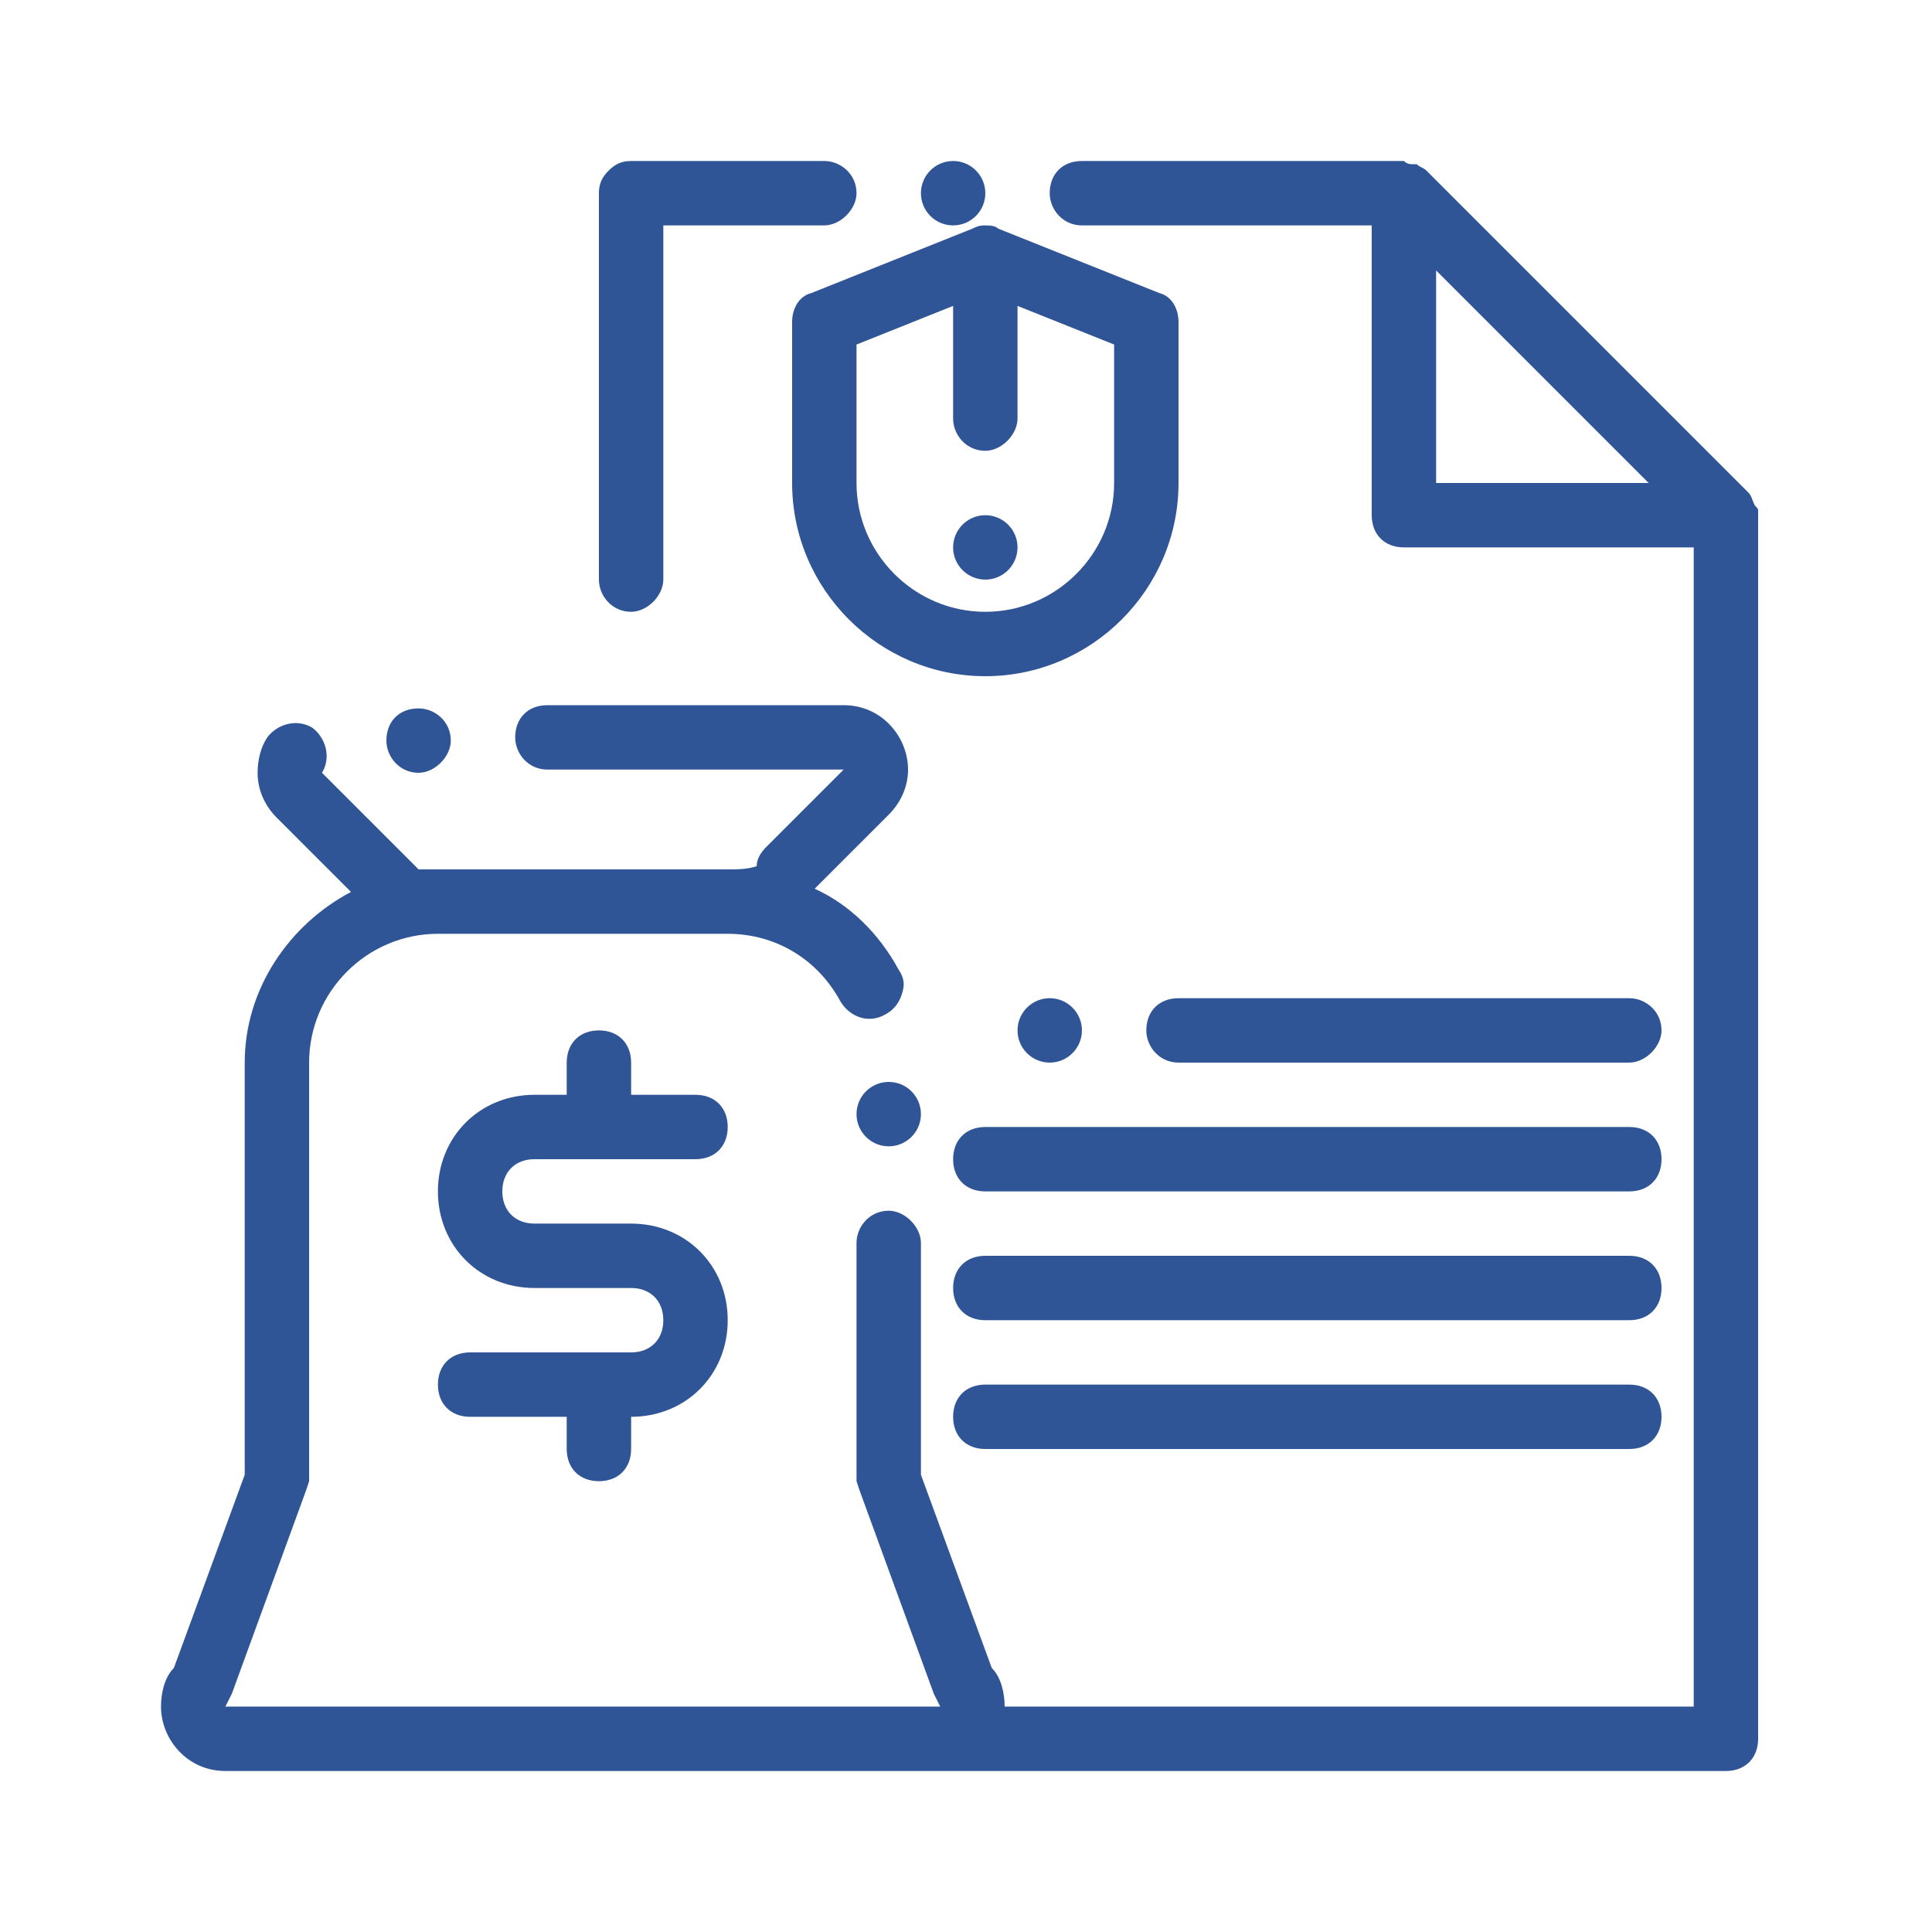
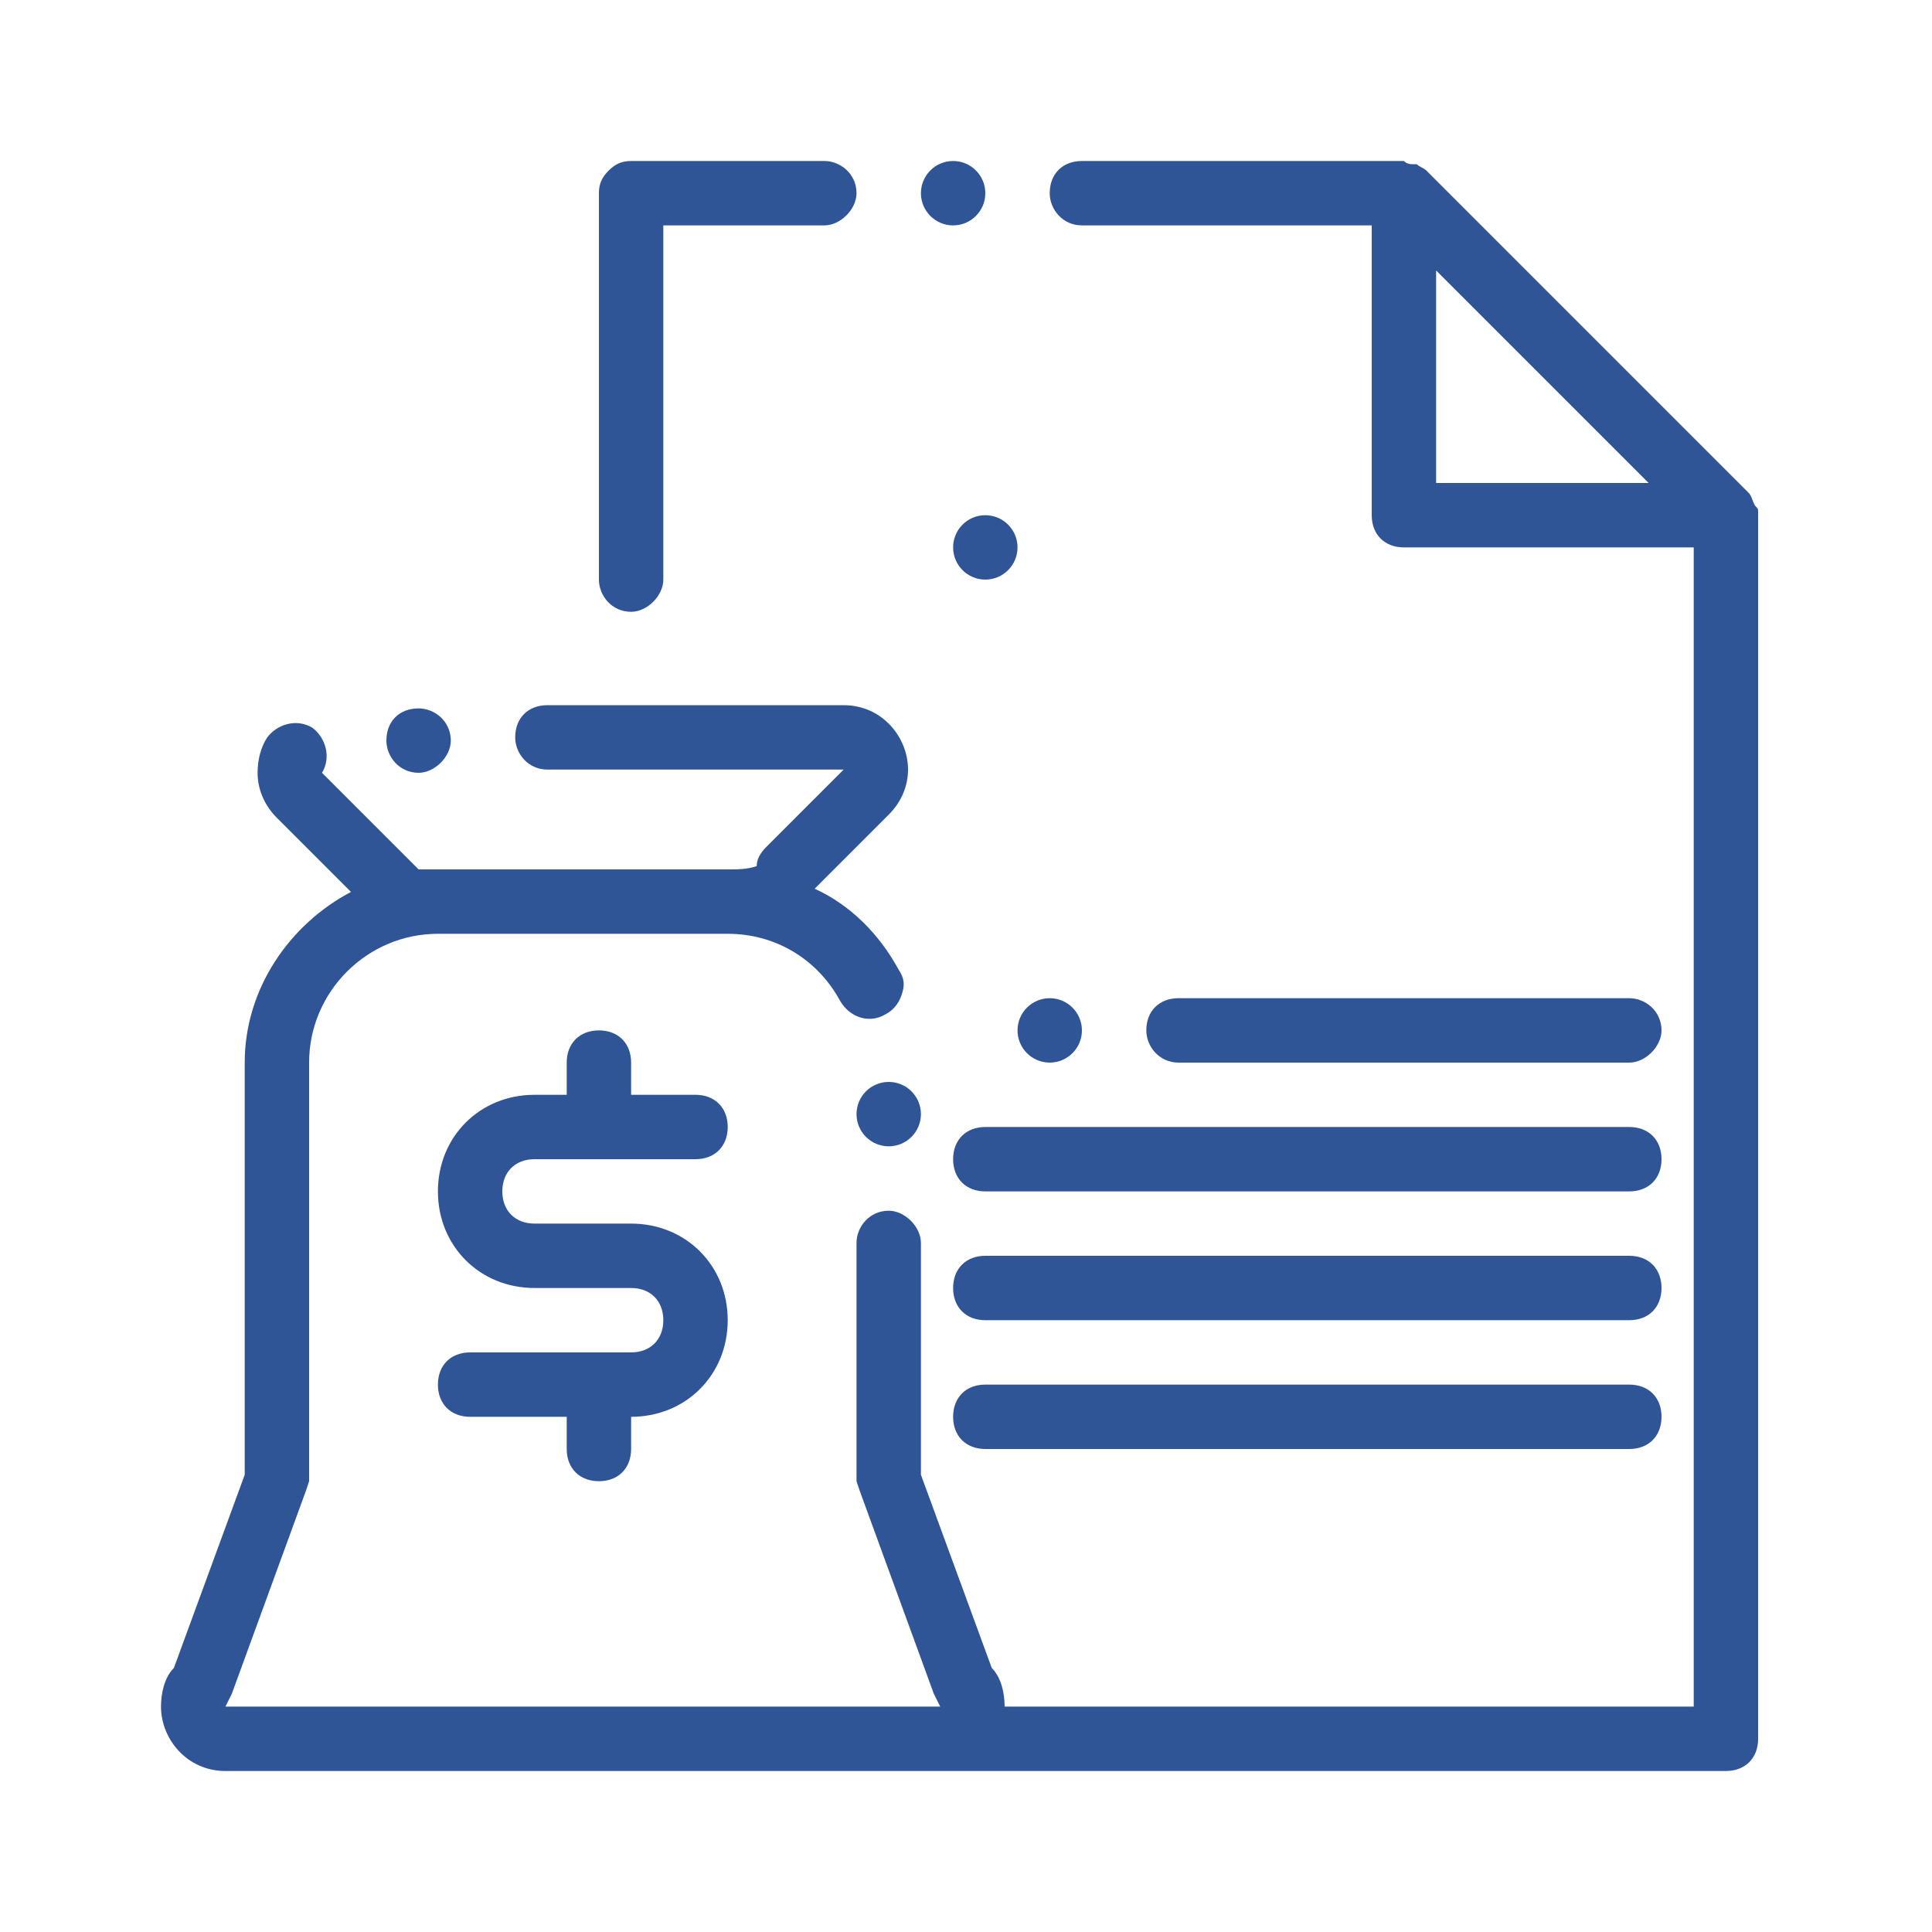
<svg xmlns="http://www.w3.org/2000/svg" width="60" height="60" viewBox="0 0 60 60" fill="none">
  <path d="M13 24C13.5 24 14 23.5 14 23C14 22.4 13.5 22 13 22C12.4 22 12 22.4 12 23C12 23.5 12.4 24 13 24Z" fill="#2F5597" />
  <path d="M29.6 7C30.152 7 30.6 6.552 30.6 6C30.6 5.448 30.152 5 29.6 5C29.048 5 28.6 5.448 28.6 6C28.6 6.552 29.048 7 29.6 7Z" fill="#2F5597" />
  <path d="M19.6 19C20.1 19 20.6 18.5 20.6 18V7H25.6C26.1 7 26.6 6.5 26.6 6C26.6 5.4 26.1 5 25.6 5H19.6C19.3 5 19.1 5.1 18.9 5.3C18.7 5.5 18.6 5.7 18.6 6V18C18.6 18.5 19 19 19.6 19Z" fill="#2F5597" />
  <path d="M16.6 36H21.6C22.2 36 22.6 35.6 22.6 35C22.6 34.4 22.2 34 21.6 34H19.6V33C19.6 32.4 19.2 32 18.6 32C18 32 17.6 32.4 17.6 33V34H16.6C14.9 34 13.6 35.3 13.6 37C13.6 38.7 14.9 40 16.6 40H19.6C20.2 40 20.6 40.4 20.6 41C20.6 41.6 20.2 42 19.6 42H14.6C14 42 13.6 42.4 13.6 43C13.6 43.6 14 44 14.6 44H17.6V45C17.6 45.6 18 46 18.6 46C19.2 46 19.6 45.6 19.6 45V44C21.3 44 22.6 42.7 22.6 41C22.6 39.3 21.3 38 19.6 38H16.6C16 38 15.6 37.6 15.6 37C15.6 36.4 16 36 16.6 36Z" fill="#2F5597" />
  <path d="M27.6 35.6C28.152 35.6 28.6 35.152 28.6 34.6C28.6 34.048 28.152 33.6 27.6 33.6C27.048 33.6 26.6 34.048 26.6 34.6C26.6 35.152 27.048 35.6 27.6 35.6Z" fill="#2F5597" />
  <path d="M54.5 15.7C54.5 15.6 54.5 15.6 54.5 15.7C54.4 15.5 54.4 15.4 54.3 15.3L44.3 5.3C44.2 5.2 44.1 5.2 44 5.1H43.9C43.8 5.1 43.7 5.1 43.6 5C43.6 5 43.6 5 43.5 5H33.6C33 5 32.6 5.4 32.6 6C32.6 6.5 33 7 33.6 7H42.6V16C42.6 16.6 43 17 43.6 17H52.6V53H31.2C31.2 52.6 31.1 52.1 30.8 51.8L28.6 45.8V38.6C28.6 38.1 28.1 37.6 27.6 37.6C27 37.6 26.6 38.1 26.6 38.6V46L26.7 46.3L29 52.6L29.2 53H7L7.2 52.6L9.5 46.3L9.6 46V33C9.6 30.8 11.4 29 13.6 29H22.6C24.1 29 25.4 29.8 26.1 31.1C26.4 31.6 27 31.8 27.5 31.5C27.7 31.4 27.9 31.2 28 30.9C28.1 30.6 28.1 30.4 27.9 30.1C27.3 29 26.4 28.1 25.3 27.6L27.6 25.3C28 24.9 28.2 24.4 28.2 23.9C28.2 22.9 27.4 21.9 26.2 21.9H17C16.4 21.9 16 22.3 16 22.9C16 23.4 16.4 23.9 17 23.9H26.2L23.8 26.3C23.6 26.5 23.5 26.7 23.5 26.9C23.2 27 22.9 27 22.6 27H13.6C13.4 27 13.2 27 13 27L10 24C10.3 23.5 10.1 22.9 9.7 22.6C9.2 22.3 8.6 22.5 8.3 22.9C8.1 23.2 8 23.6 8 24C8 24.5 8.2 25 8.6 25.4L10.9 27.7C9 28.7 7.6 30.7 7.6 33V45.8L5.4 51.8C5.1 52.1 5 52.6 5 53C5 54 5.8 55 7 55H29.2C29.3 55 29.4 55 29.5 55C29.6 55 29.6 55 29.6 55H53.6C54.2 55 54.6 54.6 54.6 54V16C54.6 16 54.6 16 54.6 15.9C54.6 15.8 54.6 15.8 54.5 15.7ZM44.6 15V8.4L51.2 15H44.6Z" fill="#2F5597" />
  <path d="M50.6 43H30.6C30 43 29.6 43.4 29.6 44C29.6 44.6 30 45 30.6 45H50.6C51.2 45 51.6 44.6 51.6 44C51.6 43.4 51.2 43 50.6 43Z" fill="#2F5597" />
  <path d="M50.6 39H30.6C30 39 29.6 39.4 29.6 40C29.6 40.6 30 41 30.6 41H50.6C51.2 41 51.6 40.6 51.6 40C51.6 39.4 51.2 39 50.6 39Z" fill="#2F5597" />
  <path d="M50.6 35H30.6C30 35 29.6 35.4 29.6 36C29.6 36.6 30 37 30.6 37H50.6C51.2 37 51.6 36.6 51.6 36C51.6 35.4 51.2 35 50.6 35Z" fill="#2F5597" />
  <path d="M50.6 31H36.6C36 31 35.6 31.4 35.6 32C35.6 32.5 36 33 36.6 33H50.6C51.1 33 51.6 32.5 51.6 32C51.6 31.4 51.1 31 50.6 31Z" fill="#2F5597" />
  <path d="M32.6 33C33.152 33 33.6 32.552 33.6 32C33.6 31.448 33.152 31 32.6 31C32.048 31 31.6 31.448 31.6 32C31.6 32.552 32.048 33 32.6 33Z" fill="#2F5597" />
-   <path d="M36 9.1L31 7.1C30.9 7 30.7 7 30.6 7C30.5 7 30.4 7 30.2 7.1L25.2 9.1C24.8 9.2 24.6 9.6 24.6 10V15C24.6 18.3 27.3 21 30.6 21C33.9 21 36.6 18.3 36.6 15V10C36.6 9.6 36.4 9.2 36 9.1ZM34.6 15C34.6 17.2 32.8 19 30.6 19C28.4 19 26.6 17.2 26.6 15V10.7L29.6 9.5V13C29.6 13.5 30 14 30.6 14C31.1 14 31.6 13.5 31.6 13V9.5L34.6 10.7V15Z" fill="#2F5597" />
  <path d="M30.6 18C31.152 18 31.6 17.552 31.6 17C31.6 16.448 31.152 16 30.6 16C30.048 16 29.6 16.448 29.6 17C29.6 17.552 30.048 18 30.6 18Z" fill="#2F5597" />
</svg>